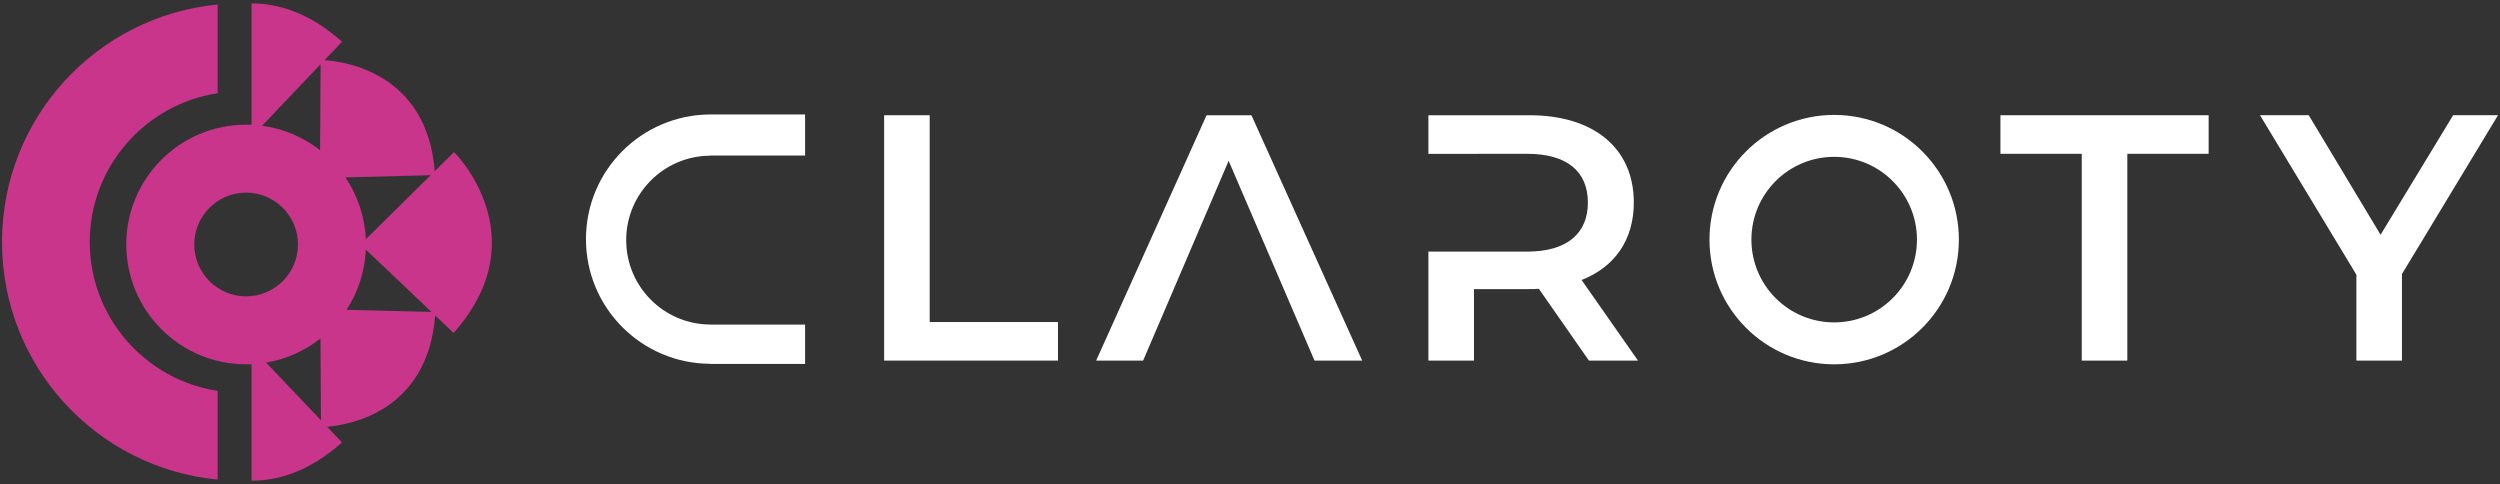
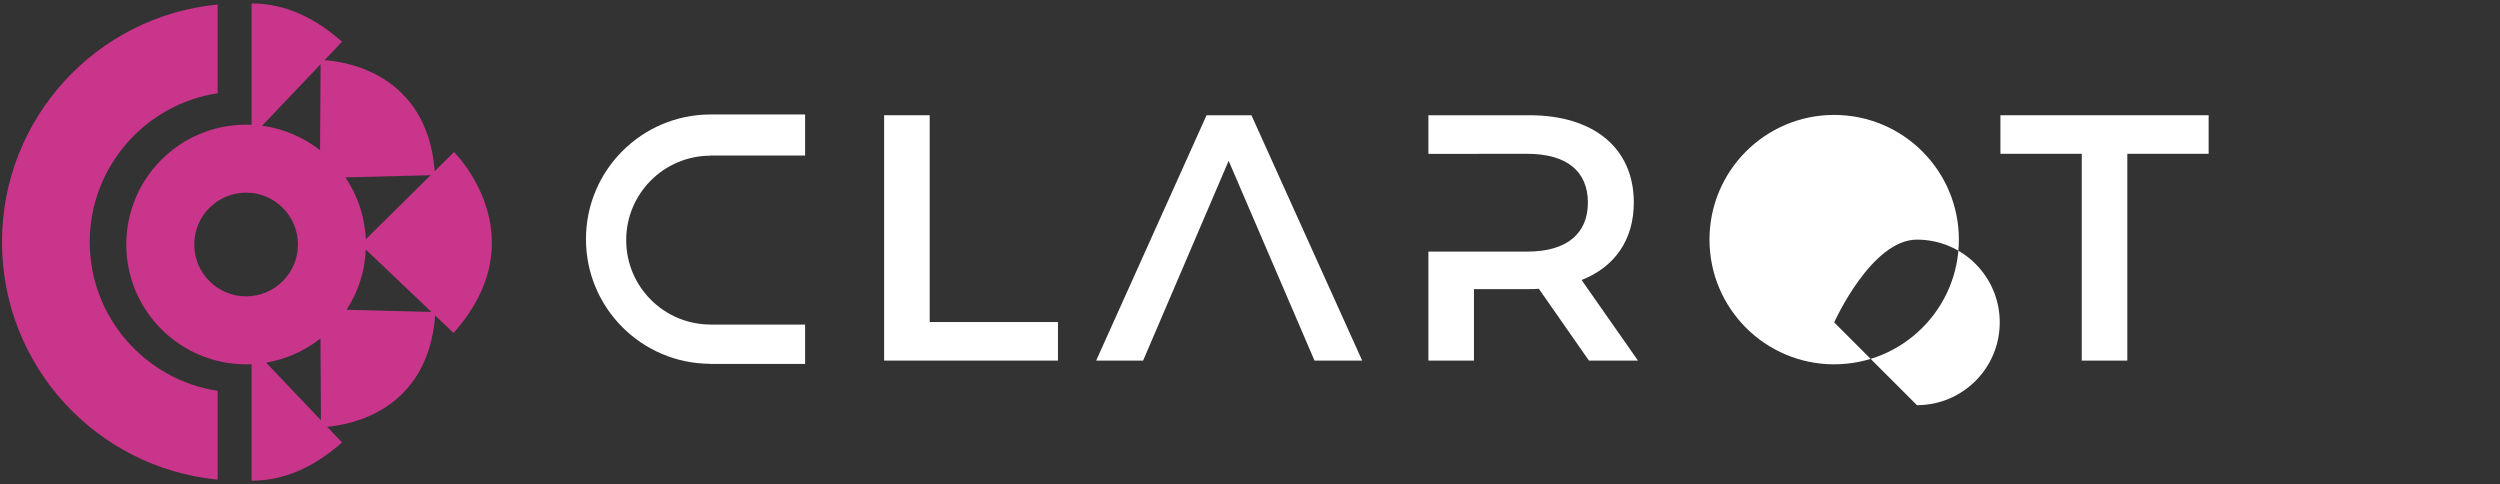
<svg xmlns="http://www.w3.org/2000/svg" version="1.1" viewBox="0 0 396.38 76.759">
  <rect x="0" y="0" width="396.38" height="76.759" fill="#333333" stroke="none" />
  <g>
    <g id="Layer_1">
      <g>
-         <polygon points="380.836 43.447 380.836 57.171 373.611 57.171 373.611 43.556 358.328 18.27 366.055 18.27 377.445 37.222 388.95 18.27 396.063 18.27 380.836 43.447" style="fill: #fff;" />
        <polygon points="140.179 18.271 147.404 18.271 147.404 51.06 167.743 51.06 167.743 57.172 140.179 57.172 140.179 18.271" style="fill: #fff;" />
        <polygon points="330.066 24.385 317.173 24.385 317.173 18.273 350.183 18.273 350.183 24.385 337.291 24.385 337.291 57.174 330.066 57.174 330.066 24.385" style="fill: #fff;" />
-         <path d="M290.813,18.222c-10.919,0-19.77,8.851-19.77,19.77s8.851,19.77,19.77,19.77,19.77-8.851,19.77-19.77-8.851-19.77-19.77-19.77M290.813,51.117c-7.248,0-13.125-5.877-13.125-13.125s5.877-13.125,13.125-13.125,13.125,5.877,13.125,13.125-5.877,13.125-13.125,13.125" style="fill: #fff;" />
+         <path d="M290.813,18.222c-10.919,0-19.77,8.851-19.77,19.77s8.851,19.77,19.77,19.77,19.77-8.851,19.77-19.77-8.851-19.77-19.77-19.77M290.813,51.117s5.877-13.125,13.125-13.125,13.125,5.877,13.125,13.125-5.877,13.125-13.125,13.125" style="fill: #fff;" />
        <polygon points="198.417 18.271 191.303 18.271 173.798 57.172 181.245 57.172 194.804 25.497 208.419 57.172 215.978 57.172 198.417 18.271" style="fill: #fff;" />
        <path d="M250.762,44.391c5.28-2.057,8.282-6.39,8.282-12.281,0-8.615-6.337-13.839-16.564-13.839h-16.003v6.124l15.67-.008c6.337,0,9.616,2.833,9.616,7.724s-3.279,7.78-9.616,7.78h-15.67v17.284h7.225v-11.337h8.778c.502,0,1.001,0,1.502-.056l7.948,11.393h7.777l-8.946-12.783Z" style="fill: #fff;" />
        <path d="M112.583,24.683v-.02h15.067v-6.513h-15.067c-10.874.05-19.677,8.879-19.677,19.764s8.803,19.717,19.677,19.767v.02h15.067v-6.23h-15.067v-.014c-7.354-.05-13.299-6.02-13.299-13.385s5.944-13.338,13.299-13.388" style="fill: #fff;" />
        <path d="M71.994,24.111l-3.06,3.021c-1.258-15.692-14.487-17.404-17.491-17.589l2.786-2.929c-5.146-4.577-10.07-6.079-14.341-6.068v19.24c-.289-.014-.575-.022-.866-.022-.017,0-.031.003-.048.003-10.471.025-18.952,8.52-18.952,18.996s8.481,18.974,18.952,18.999c.017,0,.031.003.048.003.291,0,.577-.009.866-.023v18.47c4.271.014,9.195-1.488,14.341-6.068l-2.357-2.478c3.59-.303,15.95-2.452,17.13-17.643l2.912,2.772c13.624-15.311.081-28.685.081-28.685M68.275,27.782l-10.275,10.148c-.157-3.624-1.326-6.987-3.237-9.807l13.512-.342ZM50.831,10.185l-.084,13.635c-2.601-2.043-5.748-3.422-9.19-3.882l9.274-9.753ZM30.801,38.763c0-4.538,3.68-8.22,8.22-8.22s8.22,3.683,8.22,8.22-3.68,8.223-8.22,8.223-8.22-3.68-8.22-8.223M42.199,57.496c3.217-.544,6.157-1.892,8.61-3.834l.078,12.971-8.688-9.136ZM54.951,49.116c1.802-2.769,2.904-6.034,3.049-9.549l10.398,9.888-13.447-.339Z" style="fill: #c8358a;" />
        <path d="M34.509,61.969c-11.466-1.738-20.28-11.656-20.28-23.593s8.814-21.855,20.28-23.593V.717C15.322,2.553.317,18.713.317,38.379s15.005,35.826,34.192,37.662v-14.072Z" style="fill: #c8358a;" />
      </g>
    </g>
  </g>
</svg>